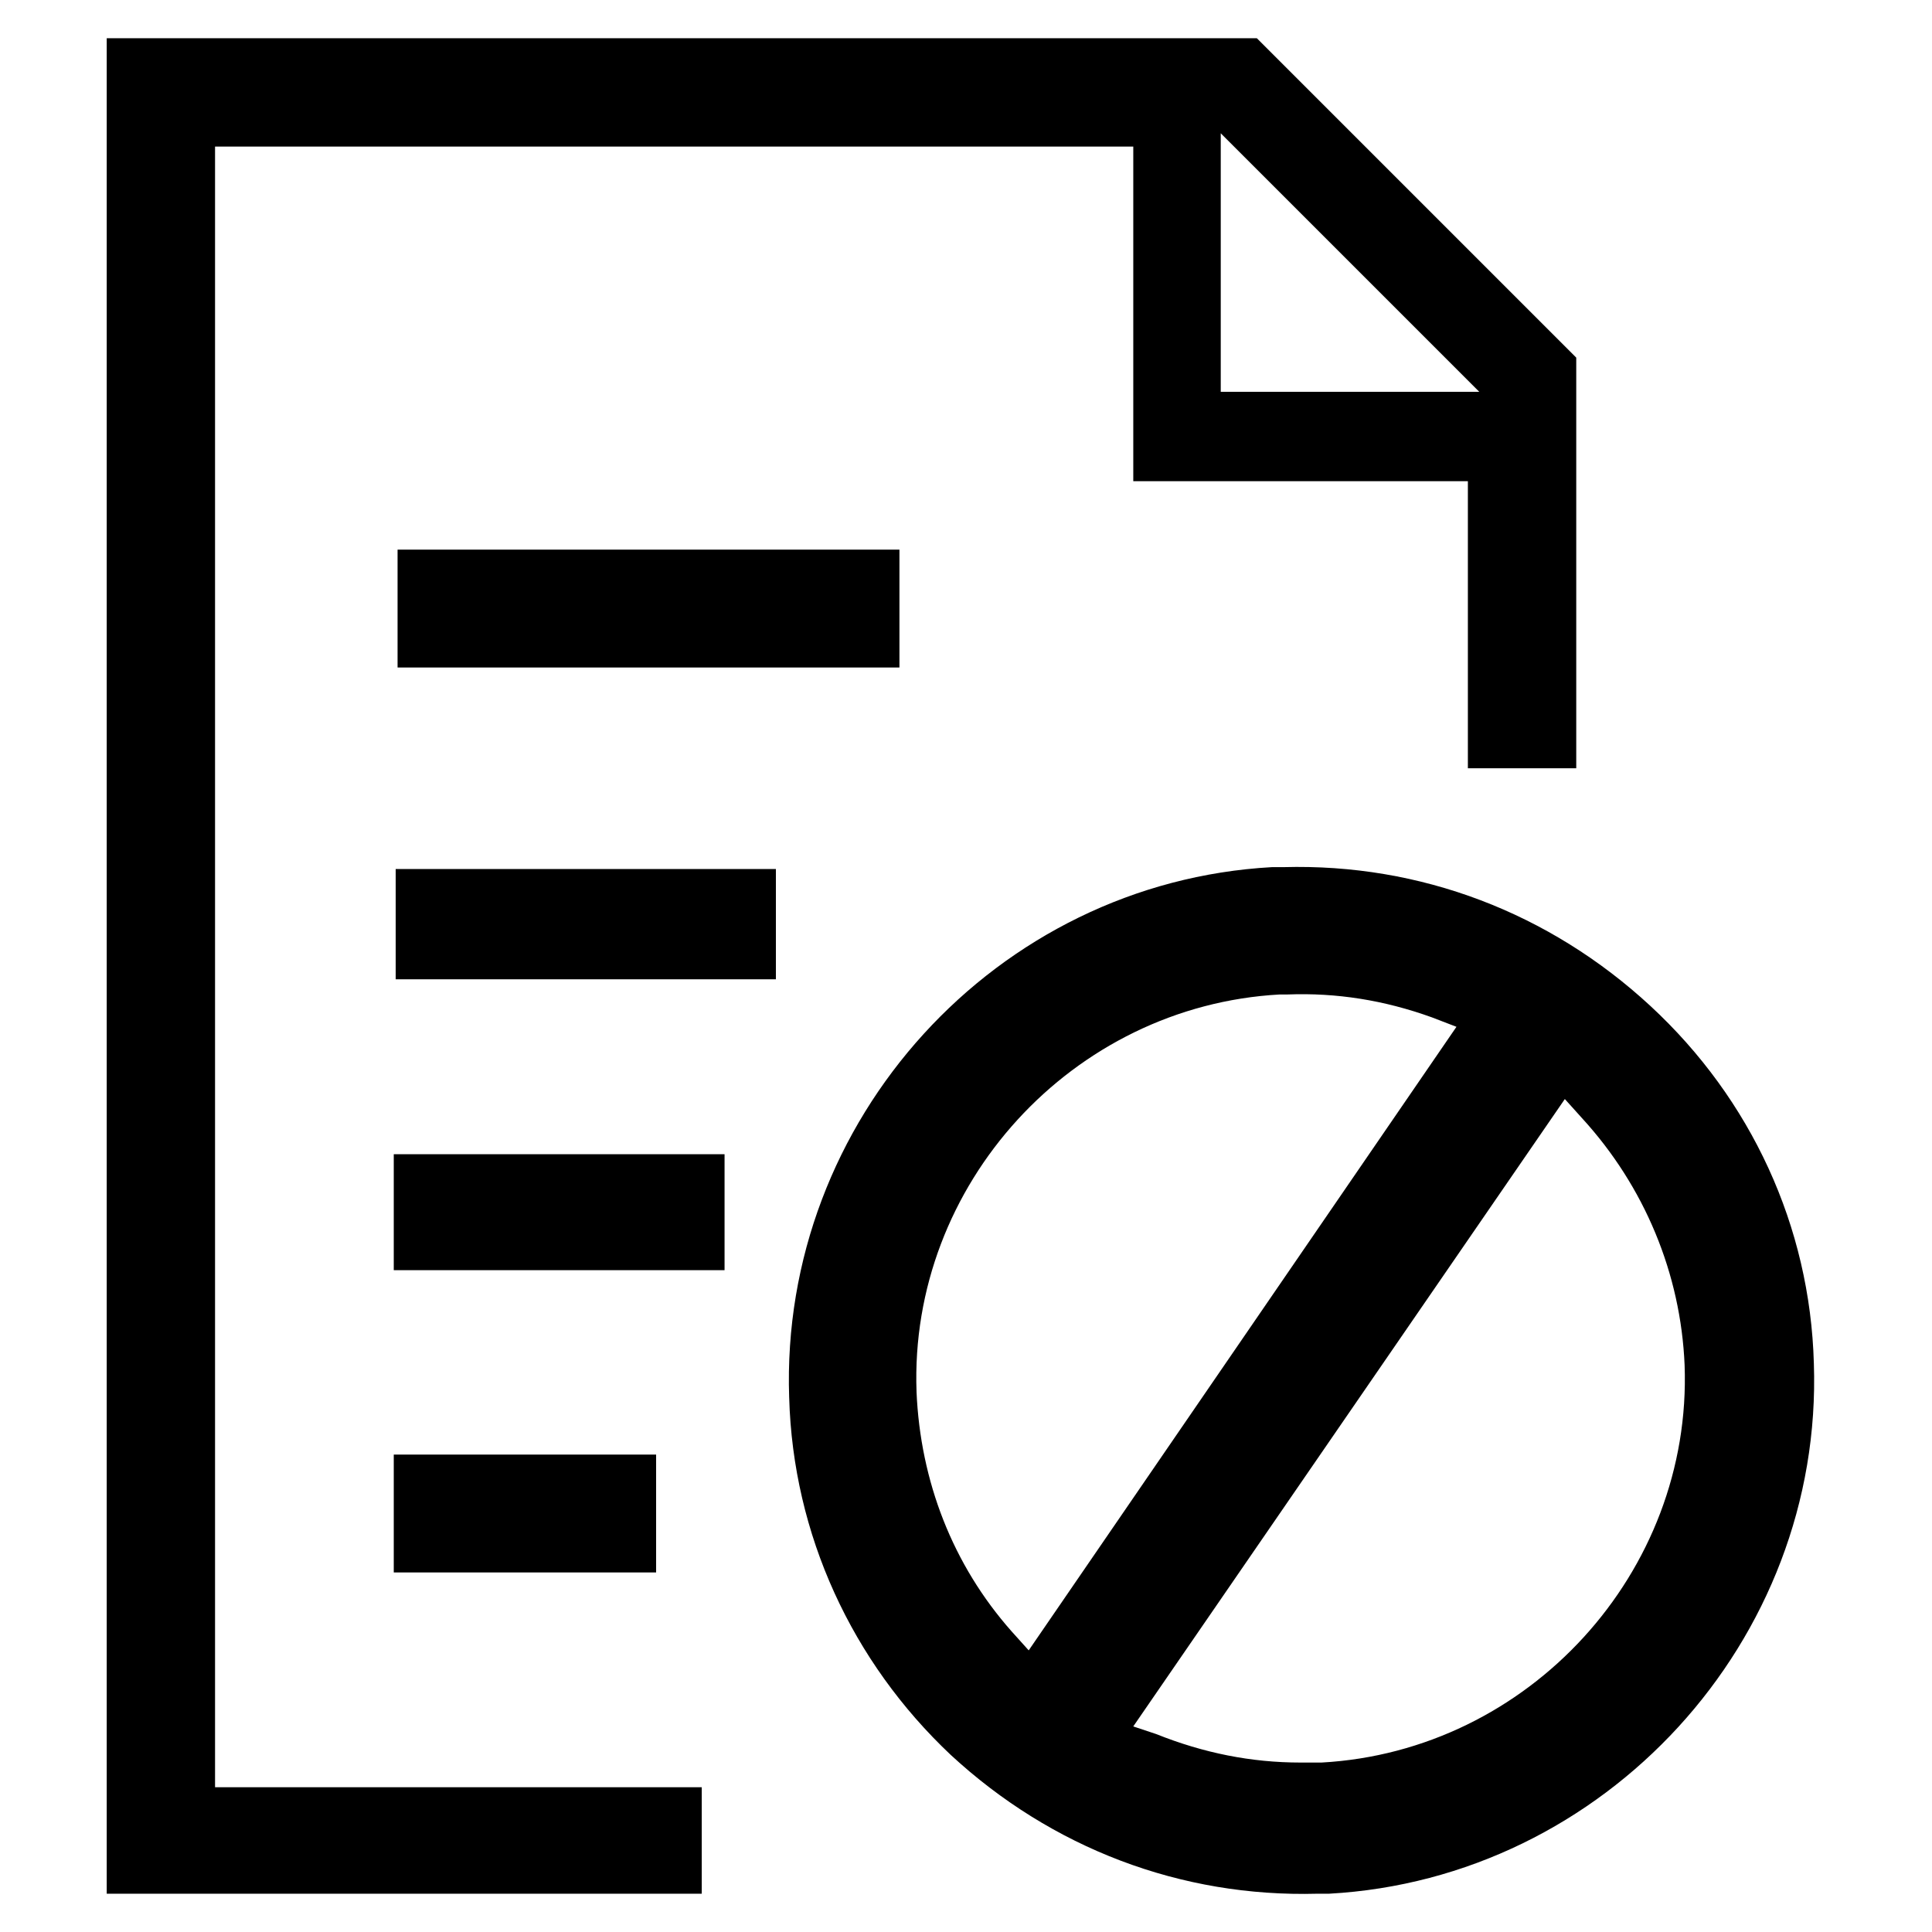
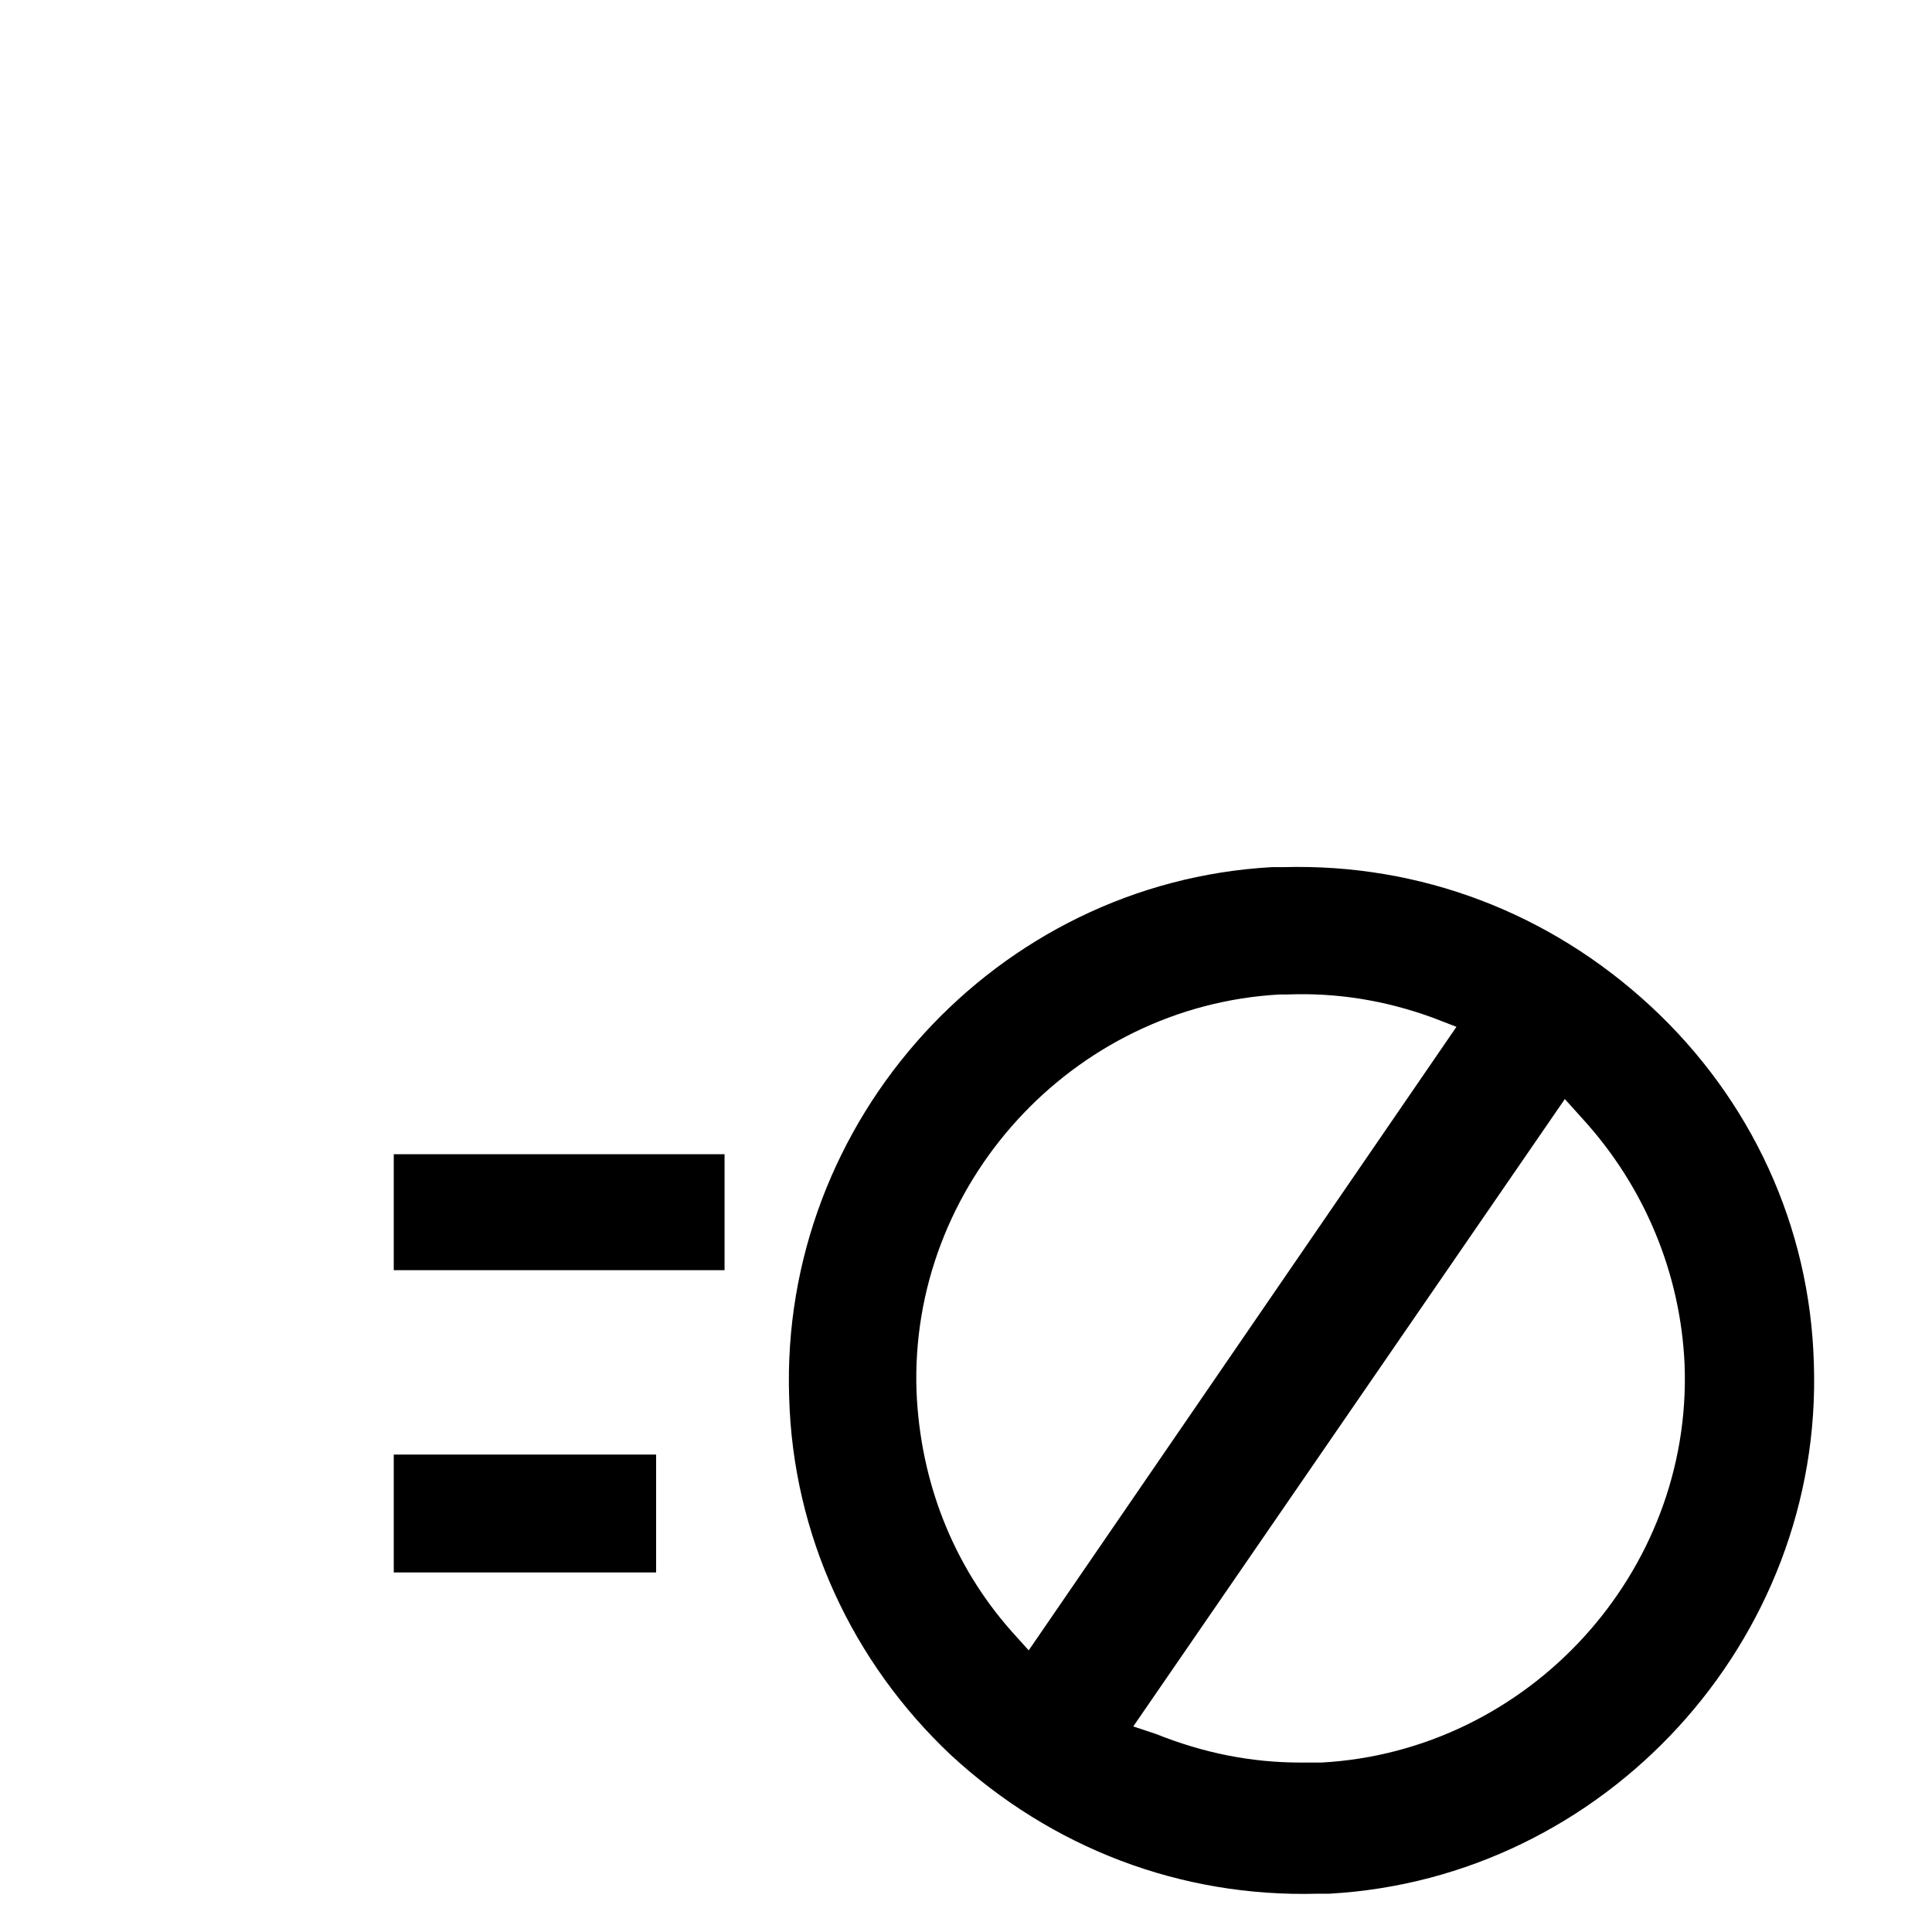
<svg xmlns="http://www.w3.org/2000/svg" fill="#000000" width="800px" height="800px" version="1.1" viewBox="144 144 512 512">
  <g>
-     <path d="m249.36 289.66h133v31.234h-133z" />
    <path d="m248.35 529.48h69.527v31.234h-69.527z" />
    <path d="m248.35 449.88h87.664v30.73h-87.664z" />
-     <path d="m248.86 374.3h100.76v29.223h-100.76z" />
-     <path d="m329.97 617.64h-128.98v-434.79h243.34v88.672h88.672v76.074h28.719v-108.82l-84.641-84.641h-304.8v491.72h157.69zm137.54-438.32 68.52 68.52h-68.52z" />
-     <path d="m353.14 514.36c1.008 36.273 16.625 70.031 42.824 94.715 26.703 24.688 60.961 37.785 97.234 36.777h3.023c73.051-4.031 130.99-67.008 128.47-140.56-1.008-36.273-16.629-70.027-43.328-94.715-26.703-24.688-60.961-37.785-97.234-36.777h-3.023c-73.055 4.031-130.49 67.008-127.97 140.56zm91.188 87.16 114.37-166.26 4.535 5.039c16.625 18.137 26.199 41.312 27.207 65.496 2.016 54.914-41.312 102.27-96.227 105.3h-5.543c-13.098 0-25.695-2.519-38.289-7.559zm-57.434-88.672c-2.016-54.914 41.312-102.27 96.227-105.3h2.016c13.098-0.504 25.695 1.512 38.289 6.047l6.551 2.519-113.36 165.25-4.535-5.039c-15.617-17.633-24.184-39.801-25.191-63.48z" />
+     <path d="m353.14 514.36c1.008 36.273 16.625 70.031 42.824 94.715 26.703 24.688 60.961 37.785 97.234 36.777h3.023c73.051-4.031 130.99-67.008 128.47-140.56-1.008-36.273-16.629-70.027-43.328-94.715-26.703-24.688-60.961-37.785-97.234-36.777h-3.023c-73.055 4.031-130.49 67.008-127.97 140.56zm91.188 87.16 114.37-166.26 4.535 5.039c16.625 18.137 26.199 41.312 27.207 65.496 2.016 54.914-41.312 102.27-96.227 105.3h-5.543c-13.098 0-25.695-2.519-38.289-7.559zm-57.434-88.672c-2.016-54.914 41.312-102.27 96.227-105.3h2.016c13.098-0.504 25.695 1.512 38.289 6.047l6.551 2.519-113.36 165.25-4.535-5.039c-15.617-17.633-24.184-39.801-25.191-63.48" />
  </g>
</svg>